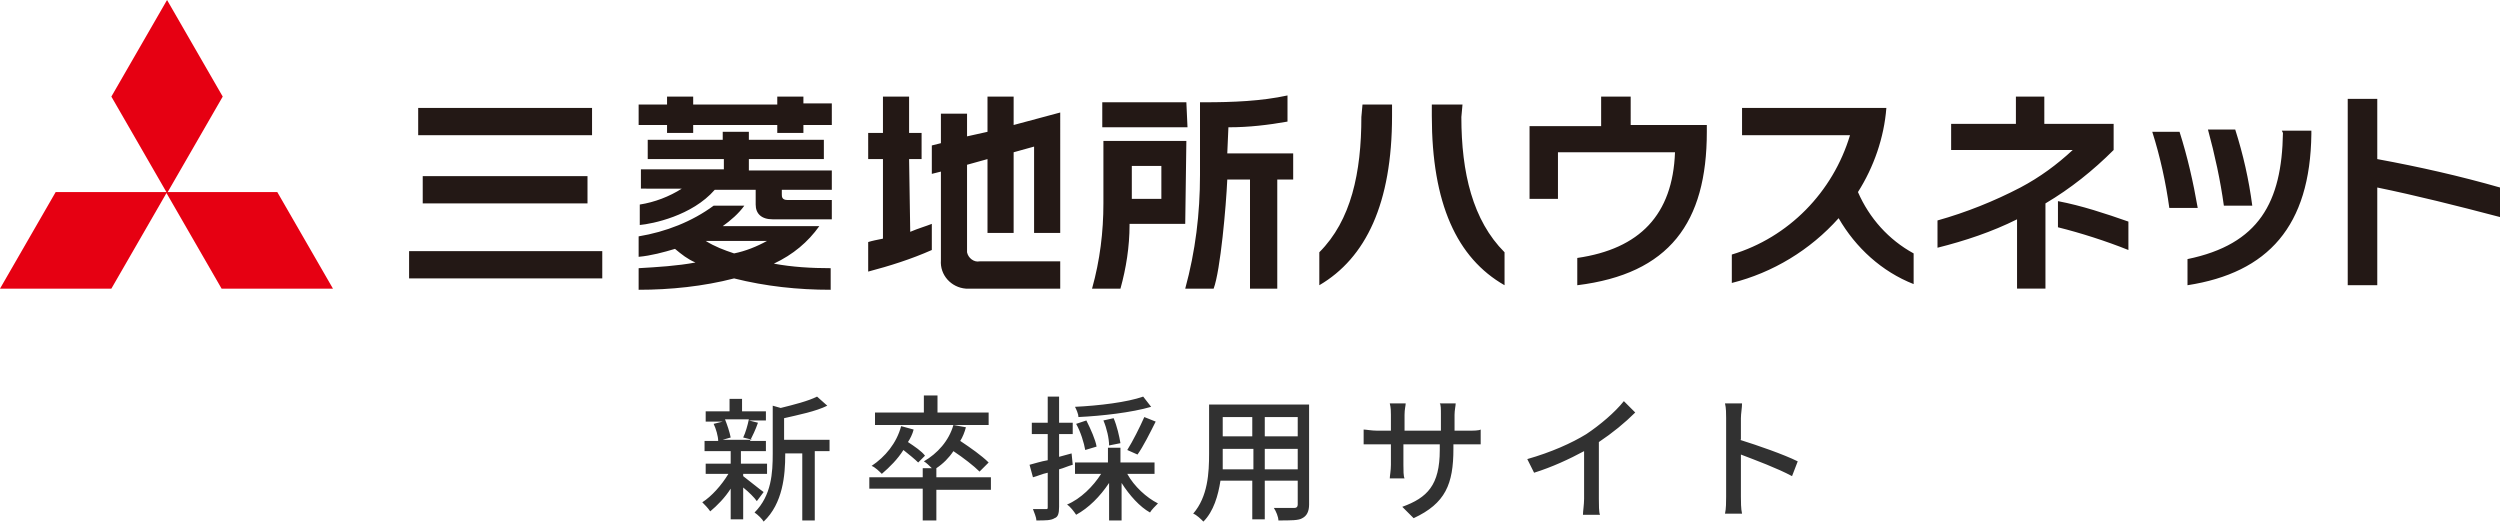
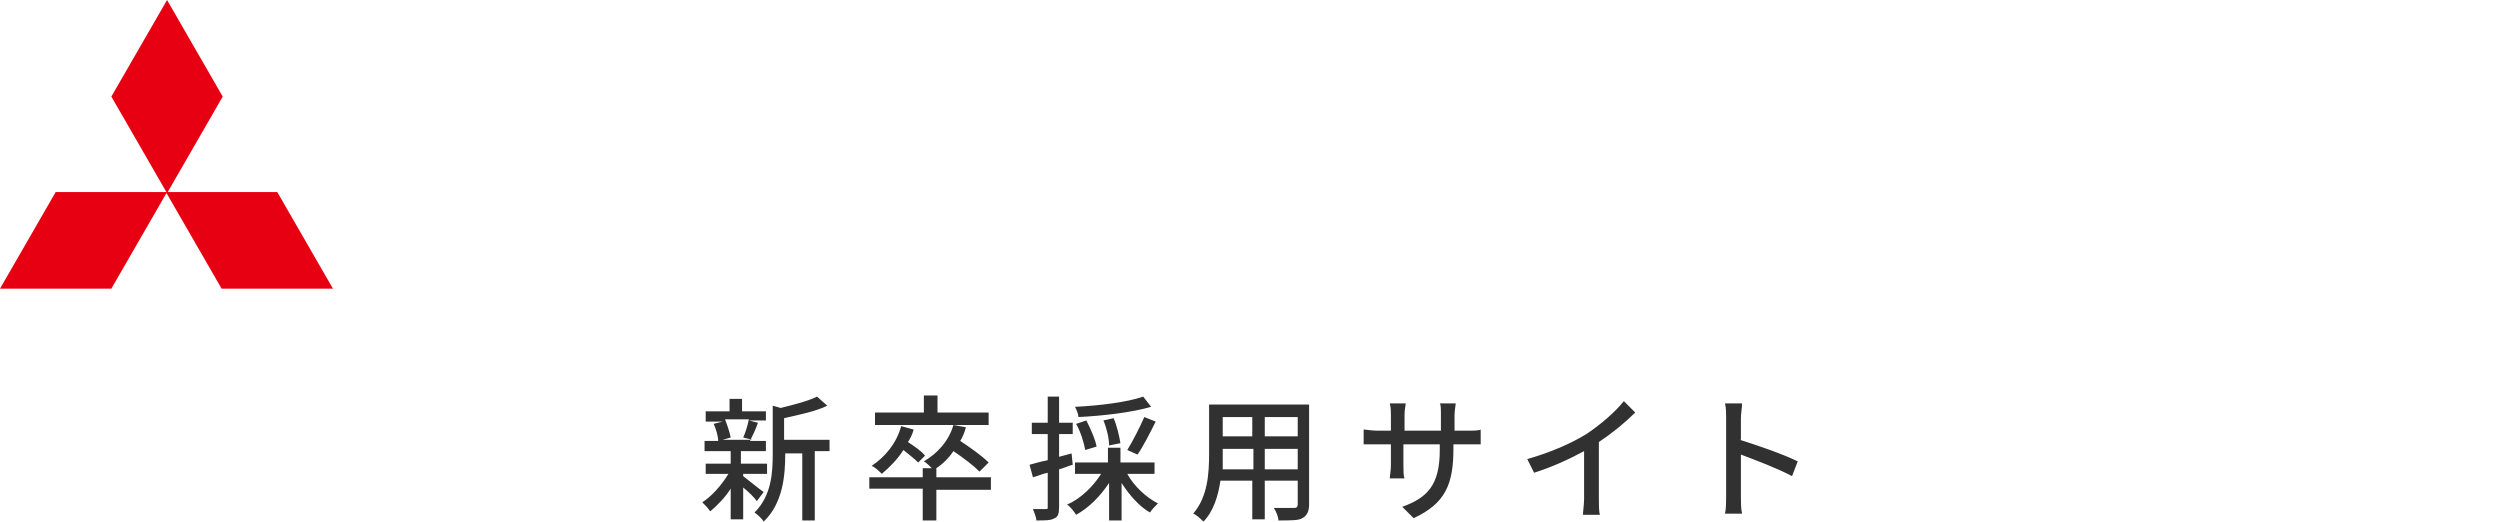
<svg xmlns="http://www.w3.org/2000/svg" version="1.1" id="レイヤー_1" x="0px" y="0px" viewBox="0 0 220 45.9" style="enable-background:new 0 0 220 45.9;" xml:space="preserve">
  <style type="text/css">
	.st0{fill:#E60012;}
	.st1{fill:#231815;}
	.st2{fill-rule:evenodd;clip-rule:evenodd;fill:#313131;}
</style>
  <path class="st0" d="M0,25.4l9.8,0l4.9-8.5H4.9L0,25.4z M24.4,16.9h-9.8l4.9,8.5h9.8L24.4,16.9z M14.7,0L9.8,8.5l4.9,8.5l4.9-8.5  L14.7,0z" />
-   <path class="st1" d="M65.9,14h6.6v-1.7h-6.6v-0.7h-2.3v0.7H57V14h6.7v0.9h-7.3v1.7H60c-1.1,0.7-2.4,1.2-3.7,1.4v1.8  c1.1-0.1,4.6-0.8,6.6-3.1h3.6v1.3c0,0.8,0.5,1.3,1.5,1.3h5.2v-1.7h-3.9c-0.5,0-0.5-0.3-0.5-0.5v-0.4h4.4v-1.7h-7.3V14z M70.7,8.5  h-2.3v0.7H61V8.5h-2.3v0.7h-2.5v1.8h2.5v0.7H61v-0.7h7.4v0.7h2.3v-0.7h2.5V9.1h-2.5V8.5z M89.2,8.5h-2.3v3.1L85.1,12v-2h-2.3v2.6  l-0.8,0.2v2.5l0.8-0.2v7.8c-0.1,1.3,0.9,2.4,2.2,2.5c0.1,0,0.2,0,0.3,0h8V23h-7.1c-0.5,0.1-1-0.3-1.1-0.8c0-0.1,0-0.2,0-0.3v-7.4  l1.8-0.5v6.5h2.3v-7.1l1.8-0.5v7.6h2.3V9.9l-4.1,1.1V8.5z M80,14h1.1v-2.3H80V8.5h-2.3v3.2h-1.3V14h1.3v7c-0.5,0.1-1,0.2-1.3,0.3  v2.6c1.9-0.5,3.8-1.1,5.6-1.9v-2.3c-0.5,0.2-1.2,0.4-1.9,0.7L80,14z M51.7,17.9v-2.4H37.2v2.4L51.7,17.9z M72.1,19.9h-8.5  c0.7-0.5,1.4-1.1,1.9-1.8h-2.7c-1.9,1.4-4.2,2.3-6.6,2.7v1.8c1.1-0.1,2.2-0.4,3.2-0.7c0.6,0.5,1.1,0.9,1.8,1.2  c-1.6,0.3-3.3,0.4-5,0.5v1.9c2.8,0,5.7-0.3,8.4-1c2.8,0.7,5.6,1,8.5,1v-1.9c-1.7,0-3.4-0.1-5-0.4C69.8,22.4,71.1,21.3,72.1,19.9  L72.1,19.9z M64.6,22.3c-0.9-0.3-1.7-0.6-2.5-1.1h5.4C66.6,21.7,65.6,22.1,64.6,22.3L64.6,22.3z M104.4,9H97v2.2h7.5L104.4,9z   M36,24.5H53v-2.4H36L36,24.5z M52.2,9.5H36.8v2.4h15.3V9.5z M108.1,11.2h0.1c1.7,0,3.4-0.2,5.1-0.5c0-0.1,0-2.3,0-2.3  C111,8.9,108.5,9,106,9h-0.4v6.4c0,3.4-0.4,6.7-1.3,10h2.5c0.6-1.6,1.1-7.3,1.2-9.6h2v9.6h2.4v-9.6h1.4v-2.3h-5.8L108.1,11.2z   M104.4,12.4h-7.3v5.5c0,2.5-0.3,5-1,7.5h2.5c0.5-1.8,0.8-3.7,0.8-5.6l0-0.1h4.9L104.4,12.4z M102.2,17.5h-2.6v-2.9h2.6V17.5z   M119.8,10.3c0,4.9-0.9,9.1-3.7,11.9v2.9c4.1-2.4,6.4-7.2,6.4-14.9v-1h-2.6L119.8,10.3z M128.7,9.2H126v1c0,7.7,2.2,12.5,6.4,14.9  v-2.9c-2.8-2.8-3.8-7-3.8-11.9L128.7,9.2z M143.5,8.5h-2.6v2.6h-6.3v6.4h2.5v-4.1h10.3c-0.2,5.5-3.1,8.5-8.6,9.3v2.4  c8.1-1,11.4-5.5,11.4-13.5v-0.6h-6.7L143.5,8.5z M163.5,16.9c1.4-2.2,2.3-4.8,2.5-7.4h-12.7v2.4h9.5c-1.5,5-5.4,9-10.4,10.5v2.5  c3.6-0.9,6.9-2.9,9.4-5.7c1.5,2.6,3.8,4.7,6.6,5.8v-2.7C166.2,21.1,164.5,19.2,163.5,16.9L163.5,16.9z M181.1,20  c2,0.5,4.2,1.2,6.2,2v-2.5c-2-0.7-4.1-1.4-6.2-1.8V20z M186,10.9h-6.1V8.5h-2.5v2.4h-5.7v2.3h10.7c-1.4,1.3-2.9,2.4-4.6,3.3  c-2.3,1.2-4.8,2.2-7.3,2.9v2.4c2.4-0.6,4.8-1.4,7-2.5v6.1h2.5v-7.5c2.2-1.3,4.2-2.9,6-4.7L186,10.9z M198.2,18.1  c-0.3-2.3-0.8-4.5-1.5-6.7h-2.4c0.6,2.2,1.1,4.5,1.4,6.7H198.2z M191.8,11.6h-2.4c0.7,2.2,1.2,4.5,1.5,6.7h2.5  C193,16,192.5,13.8,191.8,11.6L191.8,11.6z M200.9,11.7c-0.1,6.1-2.1,9.8-8.4,11.1v2.3c7.1-1.1,10.8-5.2,10.9-13.3v-0.3h-2.6  L200.9,11.7z M209.2,14V8.7h-2.6v16.4h2.6v-8.6c3.4,0.7,7,1.6,10.8,2.6v-2.6C216.5,15.5,213,14.7,209.2,14L209.2,14z" />
  <path class="st2" d="M153.1,38.7c1.6,0.5,3.9,1.3,5.1,1.9l-0.5,1.3c-1.3-0.7-3.2-1.4-4.5-1.9v3.7c0,0.4,0,1.1,0.1,1.5h-1.5  c0.1-0.4,0.1-1.1,0.1-1.5v-6.9c0-0.4,0-0.9-0.1-1.3h1.5c0,0.4-0.1,0.9-0.1,1.3V38.7z M140.7,43.9c0,0.5,0,1.2,0.1,1.4h-1.5  c0-0.3,0.1-0.9,0.1-1.4v-4.2c-1.3,0.7-2.8,1.4-4.4,1.9l-0.6-1.2c2.1-0.6,3.9-1.4,5.2-2.2c1.2-0.8,2.5-1.9,3.3-2.9l1,1  c-0.9,0.9-2,1.8-3.2,2.6V43.9z M127.9,39.1v0.4c0,3.1-0.7,4.8-3.5,6.1l-1-1c2.2-0.8,3.3-1.9,3.3-5v-0.5h-3.2v1.8c0,0.5,0,1,0.1,1.2  h-1.3c0-0.2,0.1-0.7,0.1-1.2v-1.8h-1.2c-0.6,0-1.1,0-1.2,0v-1.3c0.2,0,0.7,0.1,1.2,0.1h1.2v-1.4c0-0.3,0-0.6-0.1-1h1.4  c0,0.2-0.1,0.5-0.1,1v1.4h3.2v-1.4c0-0.5,0-0.9-0.1-1h1.4c0,0.2-0.1,0.6-0.1,1v1.4h1.1c0.6,0,1,0,1.2-0.1v1.3c-0.2,0-0.6,0-1.2,0  H127.9z M112.5,45.8c0-0.3-0.2-0.8-0.4-1.1c0.8,0,1.6,0,1.8,0c0.2,0,0.3-0.1,0.3-0.3v-2.1h-2.9v3.4h-1.1v-3.4h-2.8  c-0.2,1.3-0.6,2.7-1.5,3.6c-0.2-0.2-0.6-0.6-0.9-0.7c1.3-1.5,1.4-3.6,1.4-5.3v-4.3h8.8v8.8c0,0.6-0.2,1-0.6,1.2  C114.3,45.8,113.6,45.8,112.5,45.8z M110.2,36.7h-2.6v1.7h2.6V36.7z M110.2,39.5h-2.6v0.5c0,0.4,0,0.9,0,1.3h2.7V39.5z M114.2,36.7  h-2.9v1.7h2.9V36.7z M114.2,39.5h-2.9v1.8h2.9V39.5z M98.7,42.5v3.3h-1.1v-3.3c-0.8,1.2-1.8,2.2-2.9,2.8c-0.2-0.3-0.5-0.7-0.8-0.9  c1.2-0.5,2.3-1.6,3-2.7h-2.3v-1h2.9v-1.3h1.1v1.3h3v1h-2.4c0.6,1.1,1.7,2.1,2.7,2.6c-0.2,0.2-0.6,0.6-0.7,0.8  C100.3,44.6,99.4,43.6,98.7,42.5z M99.2,39.6c0.5-0.8,1.1-2,1.5-2.9l1,0.4c-0.5,1-1.1,2.2-1.6,2.9L99.2,39.6z M97.6,39.2  c0-0.6-0.2-1.5-0.5-2.2l0.9-0.2c0.3,0.7,0.5,1.6,0.6,2.2L97.6,39.2z M96.5,39.3l-1,0.3c-0.1-0.6-0.4-1.6-0.8-2.3l0.9-0.3  C96,37.8,96.4,38.7,96.5,39.3z M94.9,36.7c0-0.3-0.2-0.7-0.3-0.9c2.1-0.1,4.6-0.4,6-0.9l0.7,0.9C99.6,36.3,97,36.6,94.9,36.7z   M94.3,39.9l0.1,1c-0.4,0.1-0.8,0.3-1.2,0.4v3.3c0,0.6-0.1,0.9-0.4,1c-0.3,0.2-0.8,0.2-1.6,0.2c0-0.3-0.2-0.7-0.3-1  c0.5,0,0.9,0,1.1,0c0.2,0,0.2,0,0.2-0.2v-3c-0.5,0.1-0.9,0.3-1.3,0.4l-0.3-1.1c0.4-0.1,1-0.3,1.6-0.4v-2.3h-1.4v-1h1.4v-2.3h1v2.3  h1.2v1h-1.2v2L94.3,39.9z M82.4,45.8h-1.2v-2.8h-4.7V42h4.7v-0.8H82c-0.2-0.2-0.5-0.5-0.7-0.6c1.2-0.7,2.2-1.8,2.6-3.2l1.1,0.2  c-0.1,0.4-0.3,0.9-0.5,1.2c0.9,0.6,1.9,1.3,2.5,1.9l-0.8,0.8c-0.5-0.5-1.4-1.2-2.3-1.8c-0.4,0.6-0.9,1.1-1.5,1.5h0V42h4.8v1.1h-4.8  V45.8z M76.9,36.3h4.4v-1.5h1.2v1.5h4.5v1.1h-10V36.3z M80.8,40.7c-0.3-0.3-0.8-0.7-1.3-1.1c-0.5,0.8-1.2,1.5-1.9,2.1  c-0.2-0.2-0.6-0.6-0.9-0.7c1.2-0.8,2.2-2,2.6-3.5l1.1,0.3c-0.1,0.4-0.3,0.8-0.5,1.1c0.6,0.4,1.2,0.8,1.5,1.2L80.8,40.7z M71.7,45.8  h-1.1v-5.9h-1.5V40c0,1.8-0.2,4.3-1.9,5.9c-0.1-0.2-0.5-0.6-0.8-0.8c1.5-1.5,1.6-3.5,1.6-5.2v-4.2l0.7,0.2c1.2-0.3,2.4-0.6,3.2-1  l0.9,0.8c-1,0.5-2.5,0.8-3.8,1.1v1.9H73v1h-1.3V45.8z M65.4,40.8h2.1v0.9h-2.1v0.2c0.4,0.3,1.5,1.2,1.8,1.4l-0.6,0.8  c-0.2-0.3-0.7-0.8-1.2-1.2v2.8h-1.1V43c-0.5,0.8-1.2,1.5-1.8,2c-0.2-0.3-0.5-0.6-0.7-0.8c0.8-0.5,1.7-1.5,2.3-2.5h-2v-0.9h2.2v-1.1  h-2.3v-0.9h1.2c0-0.4-0.2-1.1-0.4-1.5l0.8-0.2h-1.5v-0.9h2.1v-1.1h1.1v1.1h2.1V37h-1.5l0.8,0.2c-0.2,0.6-0.5,1.2-0.7,1.6h1.4v0.9  h-2.2V40.8z M66.2,38.7l-0.8-0.2c0.2-0.4,0.4-1.1,0.5-1.6h-2.1c0.2,0.5,0.4,1.1,0.5,1.6l-0.7,0.2H66.2z" />
</svg>